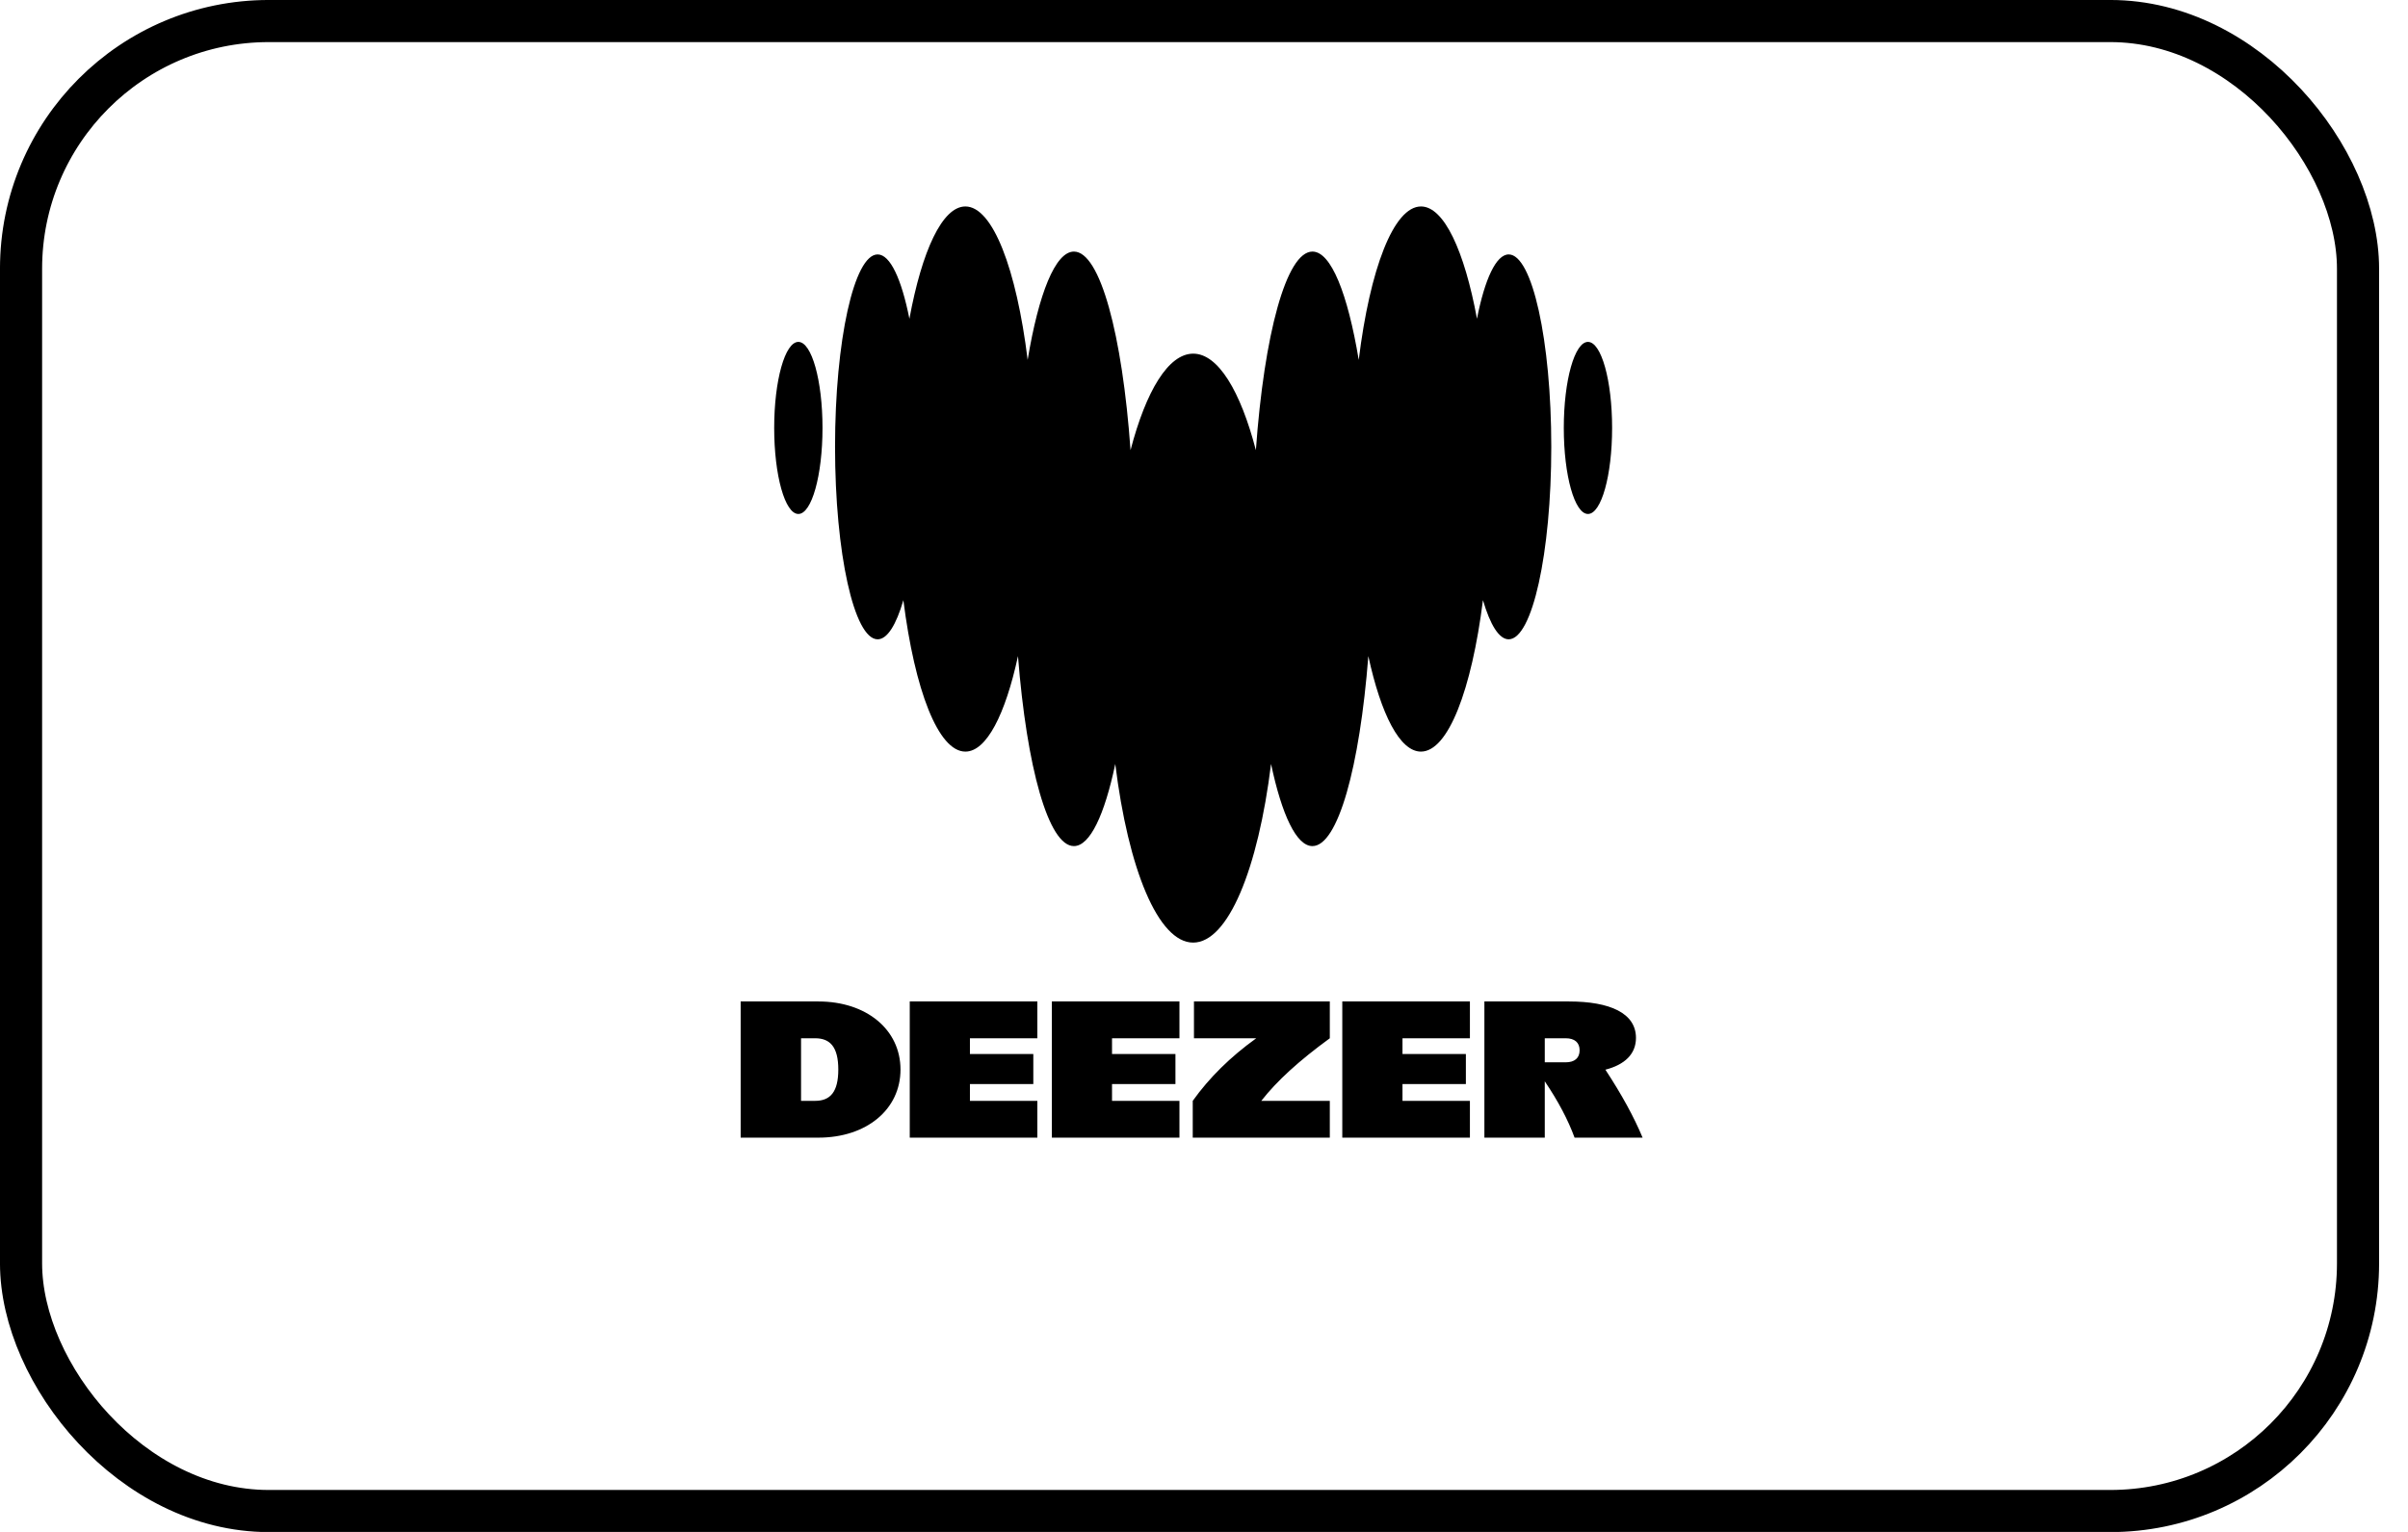
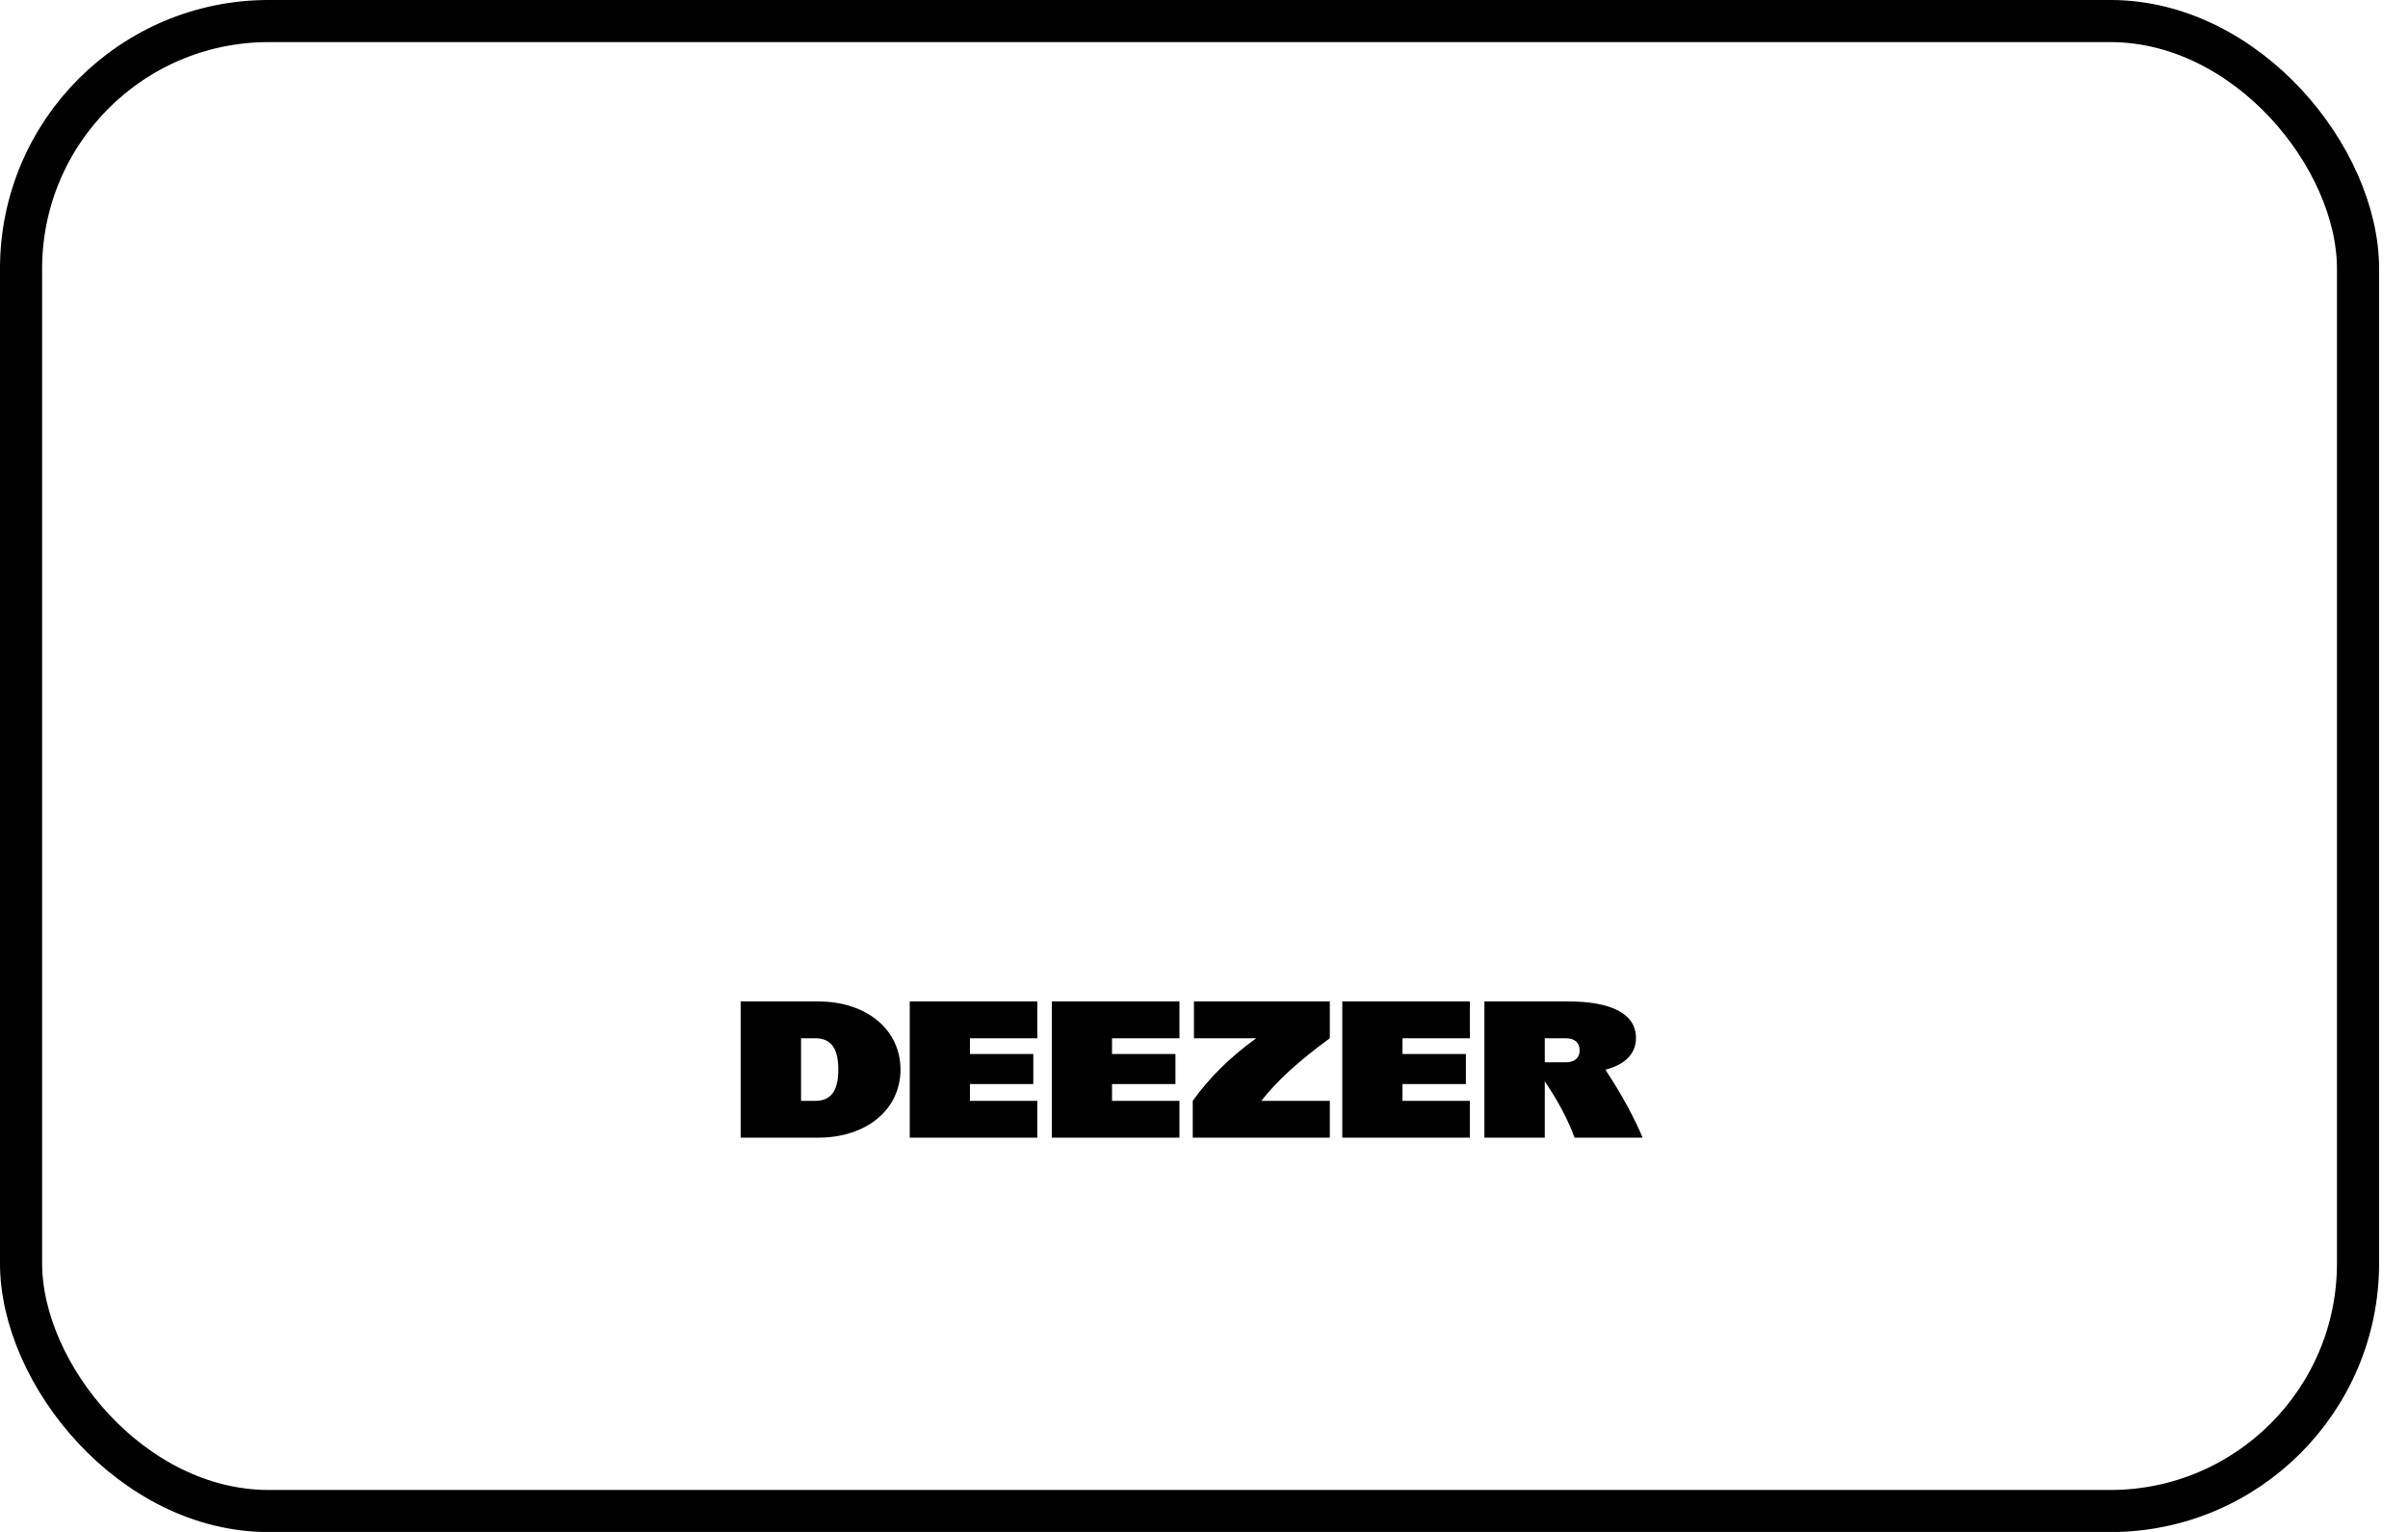
<svg xmlns="http://www.w3.org/2000/svg" width="77" height="49" viewBox="0 0 77 49" fill="none">
  <rect x="0.673" y="0.673" width="74.729" height="47.659" rx="7.922" stroke="#11192E" style="stroke:#11192E;stroke:color(display-p3 0.067 0.098 0.18);stroke-opacity:1;" stroke-width="1.347" />
  <path fill-rule="evenodd" clip-rule="evenodd" d="M33.171 36.389H29.091V32.033H33.171V33.21H31.015V33.713H33.042V34.675H31.015V35.212H33.171V36.389ZM37.715 36.389H33.635V32.033H37.715V33.21H35.559V33.713H37.587V34.675H35.559V35.212H37.715V36.389ZM52.525 36.389C52.247 35.723 51.858 35.012 51.335 34.215C51.947 34.058 52.313 33.719 52.313 33.199C52.313 32.407 51.483 32.033 50.17 32.033H47.466V36.389H49.397V34.587C49.826 35.222 50.142 35.821 50.35 36.389H52.525ZM49.397 33.979V33.21H50.067C50.35 33.21 50.511 33.346 50.511 33.594C50.511 33.843 50.35 33.979 50.067 33.979H49.397ZM47.003 36.389H42.922V32.033H47.003V33.21H44.847V33.713H46.874V34.675H44.847V35.212H47.003V36.389ZM38.179 33.21H40.171C39.344 33.804 38.664 34.477 38.14 35.212V36.389H42.523V35.212H40.332C40.834 34.57 41.536 33.931 42.523 33.21V32.033H38.179V33.21ZM23.684 32.033H26.169C27.707 32.033 28.795 32.933 28.795 34.211C28.795 35.489 27.707 36.389 26.169 36.389H23.684V32.033ZM25.615 35.212H26.066C26.548 35.212 26.806 34.929 26.806 34.211C26.806 33.493 26.548 33.21 26.066 33.21H25.615V35.212Z" fill="#11192E" style="fill:#11192E;fill:color(display-p3 0.067 0.098 0.18);fill-opacity:1;" />
-   <path fill-rule="evenodd" clip-rule="evenodd" d="M47.229 10.196C47.477 8.933 47.84 8.139 48.243 8.138H48.244C48.995 8.14 49.605 10.894 49.605 14.293C49.605 17.693 48.995 20.449 48.242 20.449C47.934 20.449 47.65 19.981 47.42 19.197C47.058 22.067 46.307 24.041 45.437 24.041C44.764 24.041 44.16 22.855 43.755 20.986C43.478 24.541 42.781 27.063 41.967 27.063C41.455 27.063 40.989 26.064 40.644 24.436C40.23 27.796 39.271 30.15 38.153 30.15C37.036 30.15 36.076 27.797 35.663 24.436C35.32 26.064 34.854 27.063 34.34 27.063C33.526 27.063 32.831 24.541 32.552 20.986C32.147 22.855 31.544 24.041 30.87 24.041C30.001 24.041 29.249 22.068 28.887 19.197C28.659 19.983 28.373 20.449 28.064 20.449C27.312 20.449 26.702 17.693 26.702 14.293C26.702 10.894 27.312 8.138 28.064 8.138C28.468 8.138 28.829 8.934 29.08 10.196C29.481 8.019 30.133 6.604 30.87 6.604C31.745 6.604 32.503 8.605 32.861 11.511C33.212 9.396 33.745 8.047 34.341 8.047C35.177 8.047 35.887 10.699 36.151 14.399C36.646 12.502 37.362 11.312 38.155 11.312C38.948 11.312 39.665 12.503 40.159 14.399C40.423 10.699 41.133 8.047 41.968 8.047C42.564 8.047 43.095 9.396 43.448 11.511C43.806 8.605 44.564 6.604 45.439 6.604C46.173 6.604 46.827 8.019 47.229 10.196ZM24.756 13.688C24.756 12.168 25.102 10.936 25.529 10.936C25.955 10.936 26.301 12.168 26.301 13.688C26.301 15.208 25.955 16.44 25.529 16.44C25.102 16.44 24.756 15.208 24.756 13.688ZM50.005 13.688C50.005 12.168 50.351 10.936 50.778 10.936C51.205 10.936 51.55 12.168 51.55 13.688C51.55 15.208 51.205 16.44 50.778 16.44C50.351 16.44 50.005 15.208 50.005 13.688Z" fill="#11192E" style="fill:#11192E;fill:color(display-p3 0.067 0.098 0.18);fill-opacity:1;" />
</svg>